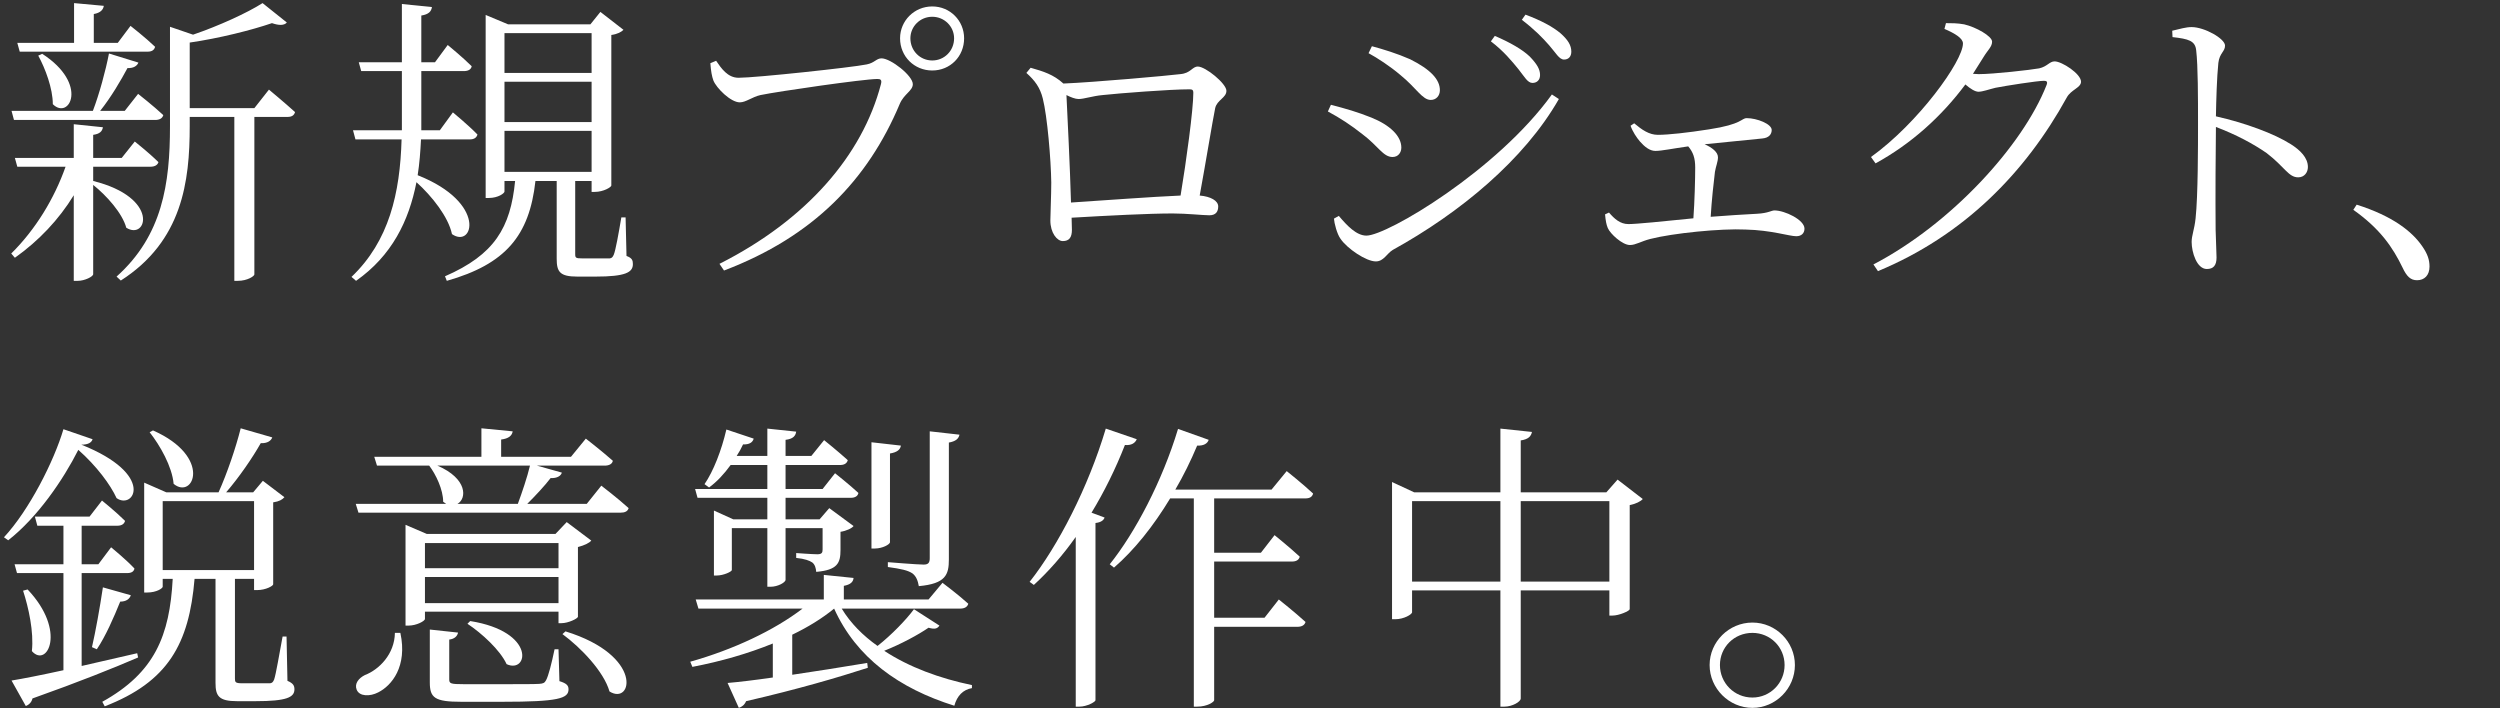
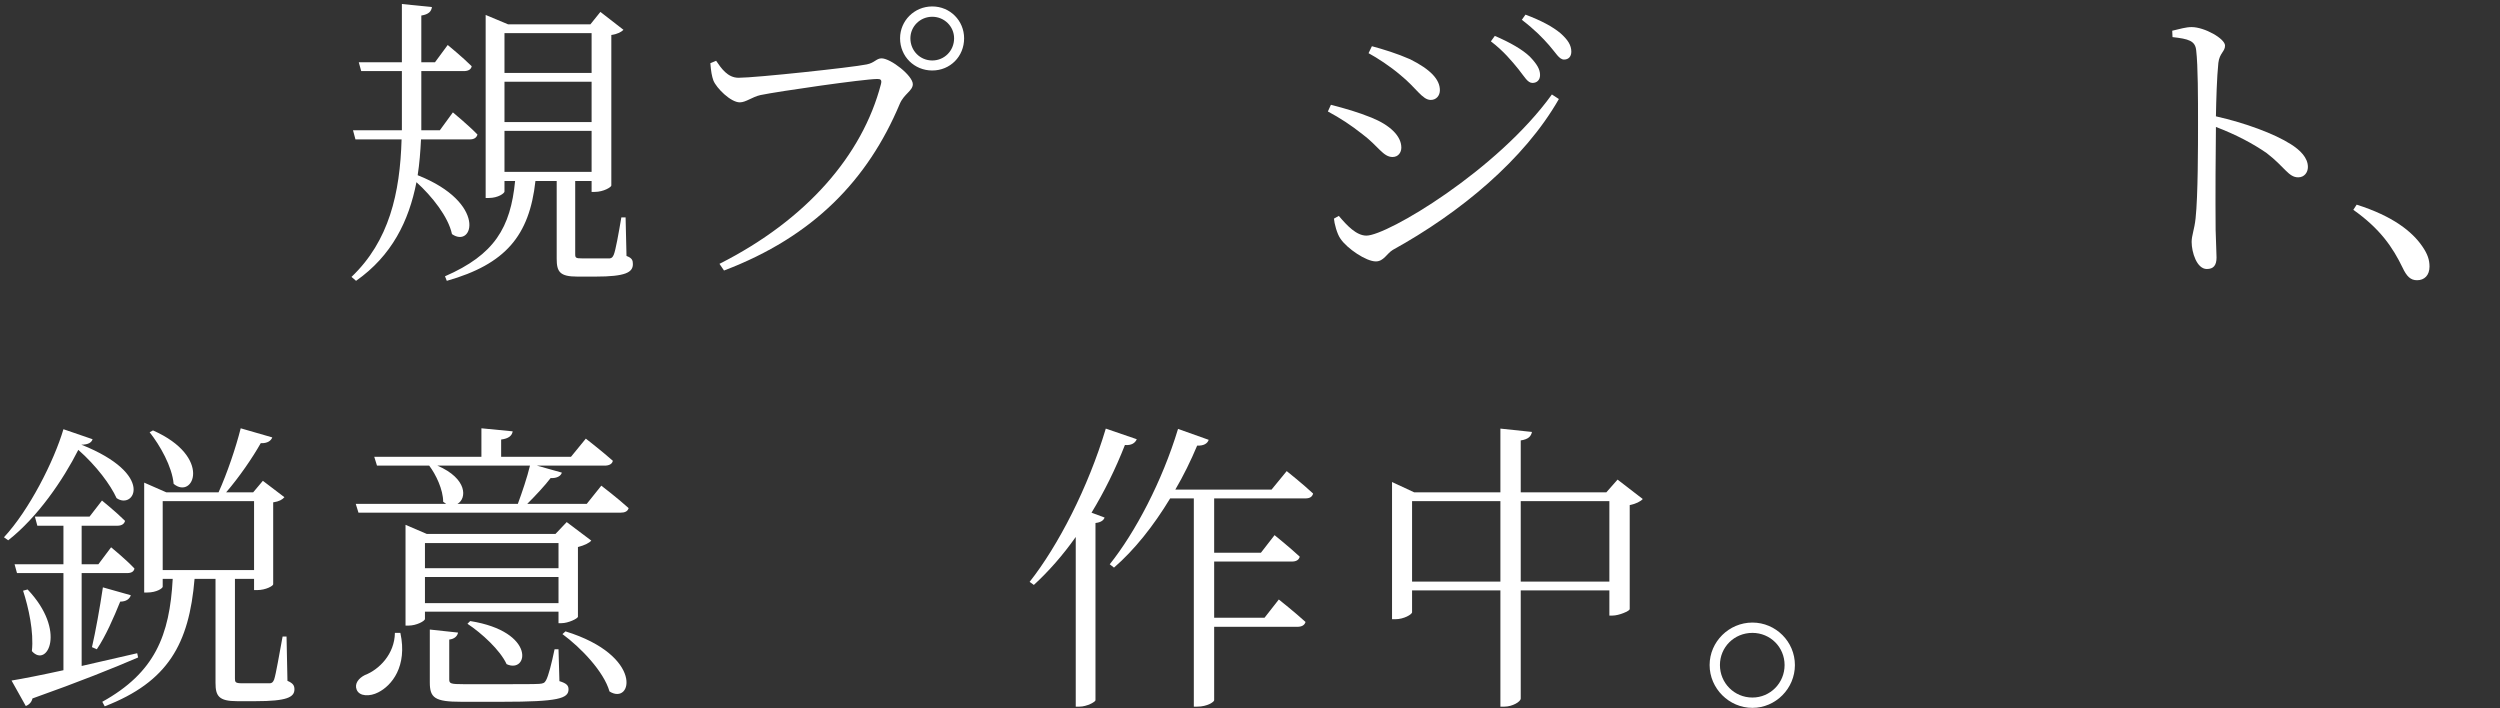
<svg xmlns="http://www.w3.org/2000/svg" width="593" height="168" viewBox="0 0 593 168" fill="none">
  <rect x="0" y="0" width="593" height="168" fill="#333333" stroke="none" />
  <path d="M415.672 167.904C410.128 167.904 405.52 163.296 405.52 157.752C405.52 152.208 410.128 147.672 415.672 147.672C421.216 147.672 425.752 152.208 425.752 157.752C425.752 163.296 421.216 167.904 415.672 167.904ZM415.672 165.456C419.92 165.456 423.304 162 423.304 157.752C423.304 153.504 419.92 150.12 415.672 150.12C411.352 150.12 407.968 153.504 407.968 157.752C407.968 162 411.352 165.456 415.672 165.456Z" fill="white" />
  <path d="M381.743 137.952V118.872H360.719V137.952H381.743ZM363.383 102.456C363.167 103.464 362.591 104.184 360.719 104.472V116.784H381.023L383.687 113.76L389.663 118.368C389.159 118.944 388.007 119.52 386.567 119.808V144.504C386.495 144.936 384.047 146.016 382.463 146.016H381.743V140.04H360.719V165.672C360.719 166.464 358.703 167.616 356.831 167.616H355.895V140.04H334.943V145.224C334.943 145.728 332.999 146.88 330.983 146.88H330.191V114.336L335.447 116.784H355.895V101.664L363.383 102.456ZM334.943 137.952H355.895V118.872H334.943V137.952Z" fill="white" />
  <path d="M279.431 101.736L286.703 104.328C286.415 105.192 285.551 105.768 283.967 105.696C282.455 109.296 280.727 112.824 278.783 116.136H301.607L305.207 111.744C305.207 111.744 309.095 114.84 311.471 117.072C311.255 117.864 310.679 118.224 309.599 118.224H287.999V131.112H299.087L302.327 126.936C302.327 126.936 306.071 129.96 308.303 132.048C308.087 132.84 307.439 133.2 306.431 133.2H287.999V146.52H299.951L303.335 142.2C303.335 142.2 307.151 145.224 309.671 147.528C309.455 148.32 308.735 148.68 307.727 148.68H287.999V166.104C287.999 166.464 286.415 167.616 283.967 167.616H283.175V118.224H277.559C273.599 124.776 269.063 130.464 264.239 134.64L263.231 133.848C269.279 126.288 275.687 114.12 279.431 101.736ZM262.295 101.664L269.639 104.184C269.279 105.048 268.415 105.696 266.831 105.552C264.599 111.24 261.935 116.64 258.911 121.608L262.007 122.76C261.791 123.408 261.143 123.912 259.847 124.056V166.104C259.847 166.464 257.831 167.616 256.031 167.616H255.167V127.368C252.071 131.76 248.687 135.576 245.231 138.744L244.223 138.024C250.991 129.456 258.119 115.632 262.295 101.664Z" fill="white" />
-   <path d="M206.711 104.904L213.695 105.696C213.551 106.632 212.831 107.28 211.103 107.568V128.592C211.103 129.168 209.231 130.104 207.575 130.104H206.711V104.904ZM220.535 102.312L227.591 103.104C227.375 104.112 226.655 104.688 225.071 104.976V132.696C225.071 136.296 224.351 138.456 217.943 139.032C217.727 137.808 217.367 136.728 216.431 136.008C215.351 135.288 213.767 134.928 210.599 134.496V133.344C210.599 133.344 217.583 133.92 219.095 133.92C220.175 133.92 220.535 133.488 220.535 132.408V102.312ZM172.295 101.88L178.775 104.04C178.559 104.904 177.767 105.48 176.255 105.408C175.823 106.344 175.319 107.28 174.743 108.144H182.015V101.664L188.855 102.384C188.711 103.392 188.135 104.112 186.335 104.328V108.144H192.455L195.479 104.4C195.479 104.4 198.791 107.064 201.095 109.152C200.879 109.944 200.231 110.304 199.223 110.304H186.335V115.992H195.119L198.071 112.248C198.071 112.248 201.527 114.984 203.615 116.928C203.471 117.72 202.751 118.08 201.815 118.08H186.335V123.192H194.399L196.703 120.528L202.463 124.776C202.103 125.28 200.807 125.928 199.367 126.144V130.464C199.367 133.56 198.647 135.216 193.607 135.648C193.535 134.784 193.319 133.92 192.671 133.416C192.023 132.984 190.943 132.552 188.855 132.336V131.184C188.855 131.184 192.671 131.472 193.895 131.472C194.975 131.472 195.119 131.04 195.119 130.32V125.28H186.335V137.52C186.335 138.168 184.463 139.176 182.807 139.176H182.015V125.28H173.591V135.216C173.591 135.576 171.647 136.512 169.991 136.512H169.343V121.104L173.951 123.192H182.015V118.08H165.455L164.879 115.992H182.015V110.304H173.303C171.791 112.392 170.063 114.264 168.191 115.632L167.111 114.84C169.199 111.816 171.143 106.848 172.295 101.88ZM216.791 144.504L222.839 148.392C222.335 149.112 221.759 149.328 220.247 148.896C217.727 150.624 213.695 152.784 209.735 154.368C215.639 158.256 222.911 160.92 230.543 162.504V163.224C228.455 163.584 227.015 165.024 226.367 167.4C213.263 163.296 203.111 156.024 197.855 144.36C195.047 146.664 191.663 148.752 187.919 150.552V160.056C193.391 159.264 199.583 158.256 205.703 157.248L205.847 158.4C198.719 160.704 189.431 163.44 176.975 166.32C176.615 167.184 175.967 167.688 175.247 167.904L172.583 162C175.103 161.784 178.847 161.352 183.311 160.704V152.64C177.479 155.016 170.999 156.888 164.231 158.184L163.727 156.96C173.951 154.08 183.599 149.544 190.367 144.36H165.671L165.023 142.2H195.407V136.368L202.463 137.088C202.391 138.024 201.743 138.672 200.159 138.96V142.2H220.247L223.559 138.24C223.559 138.24 227.303 141.048 229.679 143.208C229.463 144 228.743 144.36 227.735 144.36H199.655C201.743 147.816 204.695 150.768 208.151 153.216C211.463 150.624 214.991 146.952 216.791 144.504Z" fill="white" />
  <path d="M134.135 149.76C152.783 155.52 149.975 167.4 144.575 164.016C143.207 159.264 137.807 153.648 133.415 150.408L134.135 149.76ZM101.951 149.328L108.647 150.048C108.503 150.84 107.855 151.56 106.559 151.704V161.136C106.559 162.144 106.847 162.288 110.015 162.288H119.303C123.479 162.288 126.719 162.288 127.871 162.216C128.879 162.144 129.167 162 129.527 161.352C130.103 160.272 130.823 157.464 131.543 154.008H132.479L132.695 161.568C134.351 162.072 134.855 162.576 134.855 163.512C134.855 165.672 132.479 166.464 119.087 166.464H109.439C103.103 166.464 101.951 165.528 101.951 161.856V149.328ZM93.671 150.12H94.967C96.695 158.112 92.879 162.648 89.711 164.232C87.767 165.24 85.247 165.24 84.599 163.584C84.023 162.144 85.103 160.848 86.543 160.128C89.927 158.832 93.599 155.16 93.671 150.12ZM111.527 147.312C127.295 149.832 125.279 159.912 120.167 157.536C118.655 154.224 114.263 150.192 110.879 147.96L111.527 147.312ZM114.191 101.592L121.607 102.312C121.463 103.32 120.671 104.04 118.871 104.256V108.36H135.431L138.959 104.04C138.959 104.04 142.847 107.064 145.367 109.296C145.223 110.088 144.431 110.448 143.423 110.448H127.367L133.271 112.104C133.055 112.896 132.119 113.472 130.607 113.4C129.167 115.272 127.079 117.504 125.063 119.52H139.175L142.631 115.2C142.631 115.2 146.591 118.224 149.111 120.528C148.895 121.32 148.175 121.608 147.167 121.608H85.031L84.383 119.52H105.839L105.119 119.016C105.119 116.136 103.391 112.536 101.807 110.448H89.423L88.775 108.36H114.191V101.592ZM103.751 110.448C110.951 113.544 110.735 118.296 108.503 119.52H122.831C123.839 116.784 125.063 113.184 125.711 110.448H103.751ZM132.479 136.872H100.799V143.064H132.479V136.872ZM132.479 134.784V128.808H100.799V134.784H132.479ZM96.191 126.648V124.488L101.231 126.648H131.759L134.423 123.84L140.255 128.232C139.751 128.808 138.599 129.384 137.087 129.744V146.304C137.015 146.736 134.783 147.816 133.199 147.816H132.479V145.08H100.799V146.808C100.799 147.312 98.783 148.392 96.911 148.392H96.191V126.648Z" fill="white" />
  <path d="M36.288 102.096C50.471 108.36 45.864 118.656 41.184 114.768C40.824 110.664 37.944 105.624 35.495 102.528L36.288 102.096ZM24.407 139.32L31.032 141.192C30.744 142.056 29.951 142.704 28.512 142.704C27 146.448 25.055 150.912 22.968 154.008L21.816 153.504C22.68 149.76 23.688 144.144 24.407 139.32ZM6.552 139.824C15.912 149.688 11.159 158.544 7.56 154.44C8.064 149.904 6.768 144.072 5.472 140.112L6.552 139.824ZM57.096 101.592L64.584 103.752C64.296 104.544 63.432 105.192 61.847 105.12C59.904 108.576 56.736 113.184 53.639 116.784H60.048L62.352 114.048L67.464 117.936C66.96 118.512 66.24 118.944 64.799 119.16V138.6C64.799 138.96 63.072 139.968 60.984 139.968H60.264V137.304H55.728V160.92C55.728 161.784 55.8 162.072 57.383 162.072H60.696C62.28 162.072 63.504 162.072 64.079 162.072C64.511 162 64.728 161.856 65.016 161.208C65.448 159.984 66.24 155.232 67.032 150.984H67.968L68.184 161.496C69.552 162.072 69.84 162.648 69.84 163.512C69.84 165.384 68.04 166.32 60.624 166.32H56.231C51.911 166.32 51.12 165.096 51.12 162V137.304H46.151C44.855 152.712 39.888 161.712 24.84 167.544L24.264 166.464C36.719 159.552 40.248 150.768 40.968 137.304H38.592V139.176C38.592 139.536 37.151 140.544 34.919 140.544H34.2V114.48L39.456 116.784H51.84C53.855 112.32 55.944 106.2 57.096 101.592ZM38.592 135.216H60.264V118.872H38.592V135.216ZM19.296 105.48C37.008 112.536 31.752 121.032 27.648 118.152C26.207 114.984 22.895 110.52 18.576 106.704C14.976 113.832 8.928 122.688 1.944 128.16L0.936 127.44C6.912 121.032 12.816 109.368 15.047 101.808L21.959 104.184C21.744 104.904 21.023 105.48 19.296 105.48ZM2.736 161.424C5.4 160.992 9.792 160.128 15.047 158.976V135.936H4.032L3.456 133.848H15.047V124.704H8.856L8.28 122.544H21.239L24.192 118.728C24.192 118.728 27.576 121.464 29.663 123.552C29.448 124.344 28.799 124.704 27.791 124.704H19.367V133.848H23.328L26.352 129.816C26.352 129.816 29.88 132.696 31.895 134.856C31.752 135.576 31.175 135.936 30.168 135.936H19.367V157.968L32.544 154.944L32.76 155.952C27.072 158.4 18.863 161.712 7.704 165.672C7.488 166.608 6.84 167.184 6.12 167.472L2.736 161.424Z" fill="white" />
  <path d="M573.327 66.472C571.815 66.472 570.879 65.608 569.871 63.448C567.567 58.696 564.615 54.304 558.207 49.768L558.999 48.544C567.639 51.28 572.175 54.952 574.551 58.408C575.847 60.28 576.279 61.648 576.279 63.232C576.279 65.32 575.055 66.472 573.327 66.472Z" fill="white" />
  <path d="M545.13 42.064C542.826 42.064 541.962 39.616 537.642 36.304C534.402 34.072 530.514 31.984 525.618 30.112C525.546 35.08 525.474 46.888 525.546 54.52C525.618 57.688 525.762 59.848 525.762 61.072C525.762 62.944 525.042 63.808 523.458 63.808C521.082 63.808 519.858 59.848 519.858 57.4C519.858 55.816 520.506 54.52 520.794 51.784C521.37 46.456 521.37 34.648 521.37 29.176C521.37 23.416 521.37 15.568 520.938 11.968C520.722 9.664 519.138 9.232 515.322 8.8L515.25 7.288C517.122 6.856 518.49 6.424 519.858 6.424C522.882 6.424 527.778 9.16 527.778 10.816C527.778 12.256 526.482 12.544 526.194 14.92C525.834 18.376 525.69 23.704 525.618 27.592C532.602 29.176 539.442 31.696 543.402 34.216C545.562 35.584 547.434 37.384 547.434 39.616C547.434 40.84 546.642 42.064 545.13 42.064Z" fill="white" />
-   <path d="M443.797 37.24C455.029 29.176 465.613 14.488 465.613 10.312C465.613 9.088 463.741 7.936 461.221 6.856L461.581 5.488C462.877 5.488 464.317 5.488 465.901 5.776C468.709 6.424 472.525 8.584 472.525 9.88C472.525 11.104 471.517 11.824 470.437 13.624L467.989 17.512L469.357 17.584C472.813 17.584 481.741 16.576 483.685 16.216C485.629 15.784 486.133 14.56 487.357 14.56C489.085 14.56 493.621 17.512 493.621 19.384C493.621 20.824 491.245 21.256 490.237 23.128C480.373 41.056 465.757 55.888 445.453 64.312L444.373 62.728C462.877 53.08 479.797 34.504 485.413 20.248C485.773 19.384 485.485 19.168 484.837 19.168C483.253 19.168 475.909 20.32 473.317 20.824C471.805 21.184 470.293 21.76 469.285 21.76C468.493 21.76 467.341 21.04 466.189 20.032C460.501 27.664 453.301 34.144 444.877 38.752L443.797 37.24Z" fill="white" />
-   <path d="M392.671 35.8C391.303 35.8 390.079 34.792 388.999 33.568C388.207 32.632 387.271 31.264 386.767 29.824L387.631 29.248C389.431 30.76 391.159 31.984 393.247 31.984C395.695 31.984 400.303 31.48 405.343 30.688C413.407 29.464 412.975 28.024 414.343 28.024C416.719 28.024 420.247 29.392 420.247 30.832C420.247 31.84 419.599 32.704 418.015 32.848L404.335 34.216C406.135 35.008 407.503 36.088 407.503 37.312C407.503 38.32 406.999 39.472 406.783 40.768C406.495 43.072 405.991 47.68 405.775 51.424C409.735 51.136 413.623 50.848 416.791 50.704C419.455 50.56 420.175 49.912 420.895 49.912C423.343 49.912 428.023 52.144 428.023 54.232C428.023 55.312 427.303 56.032 426.079 56.032C424.423 56.032 420.175 54.592 414.055 54.448C408.223 54.16 396.775 55.312 391.447 56.68C389.215 57.256 387.991 58.12 386.623 58.12C384.823 58.12 381.943 55.456 381.367 54.088C381.007 53.224 380.863 52.36 380.719 50.848L381.655 50.416C382.951 51.928 384.319 53.152 386.263 53.152C388.135 53.152 394.615 52.504 401.671 51.784C401.959 47.968 402.103 42.352 402.103 39.76C402.103 37.456 401.599 36.088 400.447 34.72C396.847 35.224 394.111 35.8 392.671 35.8Z" fill="white" />
  <path d="M363.501 19.672C362.349 19.672 361.629 18.232 360.189 16.432C358.605 14.488 356.661 12.112 353.637 9.808L354.573 8.512C358.245 10.096 361.125 11.752 362.853 13.408C364.581 15.208 365.301 16.432 365.301 17.8C365.301 19.024 364.509 19.672 363.501 19.672ZM326.349 62.008C324.045 62.008 319.581 58.984 317.997 56.68C317.133 55.528 316.485 52.936 316.413 51.856L317.565 51.208C319.509 53.512 321.741 55.888 324.117 55.888C329.013 55.888 355.149 40.408 368.109 22.408L369.765 23.488C361.557 37.888 346.293 50.488 330.381 59.272C328.941 60.136 328.221 62.008 326.349 62.008ZM330.309 37.24C328.077 37.24 326.925 34.648 323.181 31.84C320.445 29.68 317.925 28.024 314.973 26.44L315.693 24.856C319.293 25.792 322.029 26.584 325.269 27.88C329.733 29.68 332.397 32.272 332.397 35.008C332.397 36.16 331.677 37.24 330.309 37.24ZM339.381 23.704C337.365 23.704 335.997 20.896 332.181 17.8C329.733 15.712 326.637 13.696 324.621 12.616L325.413 10.96C328.077 11.68 331.389 12.688 334.485 14.056C339.381 16.504 341.541 18.88 341.541 21.4C341.541 22.696 340.677 23.704 339.381 23.704ZM370.989 14.128C369.837 14.128 369.045 12.544 367.461 10.744C365.877 8.944 364.149 7.144 360.981 4.696L361.845 3.472C365.517 4.84 368.325 6.352 370.125 7.864C371.925 9.448 372.717 10.744 372.717 12.256C372.717 13.408 372.069 14.128 370.989 14.128Z" fill="white" />
-   <path d="M252.097 57.184C250.729 57.184 249.145 55.24 249.145 52.288C249.145 50.848 249.361 46.384 249.361 43.288C249.289 37.888 248.425 27.592 247.345 23.344C246.697 20.752 245.473 19.096 243.457 17.296L244.465 16.072C247.489 16.936 249.865 17.656 252.241 19.816C259.369 19.528 277.153 17.944 279.961 17.584C282.481 17.368 282.769 15.784 284.137 15.784C285.937 15.784 290.905 19.816 290.905 21.544C290.905 23.2 288.673 23.704 288.241 25.648C287.593 28.816 286.009 38.536 284.569 46.384C287.161 46.6 288.961 47.608 288.961 48.976C288.961 50.2 288.385 51.064 286.873 51.064C285.289 51.064 281.473 50.632 278.161 50.632C272.545 50.632 262.825 51.136 254.185 51.64L254.257 54.52C254.257 56.32 253.609 57.184 252.097 57.184ZM252.961 22.552C253.177 26.944 253.825 40.048 254.041 48.04C261.745 47.536 273.337 46.672 280.033 46.384C281.401 38.176 283.057 26.008 283.057 21.976C283.057 21.4 282.841 21.184 282.193 21.184C277.585 21.184 265.489 22.12 261.529 22.552C259.153 22.768 257.137 23.488 255.841 23.488C255.049 23.488 253.969 23.056 252.961 22.552Z" fill="white" />
  <path d="M170.656 62.584C191.32 52.144 204.568 36.808 208.96 19.96C209.248 18.88 208.816 18.736 208.096 18.736C204.928 18.736 184.48 21.688 180.376 22.552C178.432 22.984 176.92 24.28 175.48 24.28C173.32 24.28 169.936 20.896 169.216 19.096C168.856 18.088 168.64 16.936 168.496 14.992L169.864 14.416C171.088 16.216 172.6 18.448 175.192 18.448C179.224 18.448 202.12 16 205.576 15.28C207.448 14.92 207.88 13.84 209.104 13.84C211.264 13.84 216.52 17.944 216.52 19.96C216.52 21.544 214.432 22.264 213.424 24.64C205.864 42.64 192.976 56.104 171.736 64.168L170.656 62.584ZM221.128 16.72C216.88 16.72 213.496 13.408 213.496 9.088C213.496 4.912 216.88 1.528 221.128 1.528C225.376 1.528 228.688 4.912 228.688 9.088C228.688 13.408 225.376 16.72 221.128 16.72ZM221.128 14.344C224.008 14.344 226.312 12.04 226.312 9.088C226.312 6.28 224.008 3.976 221.128 3.976C218.248 3.976 215.944 6.28 215.944 9.088C215.944 12.04 218.248 14.344 221.128 14.344Z" fill="white" />
  <path d="M95.327 0.952L102.455 1.672C102.311 2.68 101.735 3.4 99.935 3.688V14.776H103.175L106.199 10.672C106.199 10.672 109.799 13.624 111.887 15.712C111.743 16.504 111.023 16.864 110.015 16.864H99.935V29.68V30.904H104.327L107.423 26.656C107.423 26.656 111.095 29.68 113.255 31.912C113.039 32.704 112.391 33.064 111.455 33.064H99.863C99.719 35.944 99.503 38.824 99.071 41.56C115.631 48.112 112.247 59.056 107.207 55.528C106.343 51.424 102.455 46.528 98.783 43.216C96.983 52.432 92.951 60.64 84.455 66.616L83.375 65.68C92.303 57.184 94.895 45.808 95.255 33.064H84.311L83.735 30.904H95.327V29.68V16.864H85.679L85.103 14.776H95.327V0.952ZM119.663 19.384V28.96H140.327V19.384H119.663ZM119.663 17.296H140.327V7.864H119.663V17.296ZM119.663 31.048V40.768H140.327V31.048H119.663ZM115.199 5.776V3.544L120.527 5.776H140.039L142.415 2.824L147.887 7.072C147.383 7.576 146.519 8.08 145.007 8.296V44.008C145.007 44.368 143.207 45.52 141.047 45.52H140.327V42.928H136.439V60.28C136.439 61.144 136.583 61.288 138.023 61.288H141.407C142.919 61.288 144.071 61.288 144.647 61.288C145.079 61.216 145.295 61.072 145.583 60.424C146.015 59.416 146.735 55.384 147.383 51.568H148.391L148.607 60.712C149.975 61.216 150.119 61.792 150.119 62.656C150.119 64.6 148.391 65.608 141.263 65.608H136.943C132.767 65.608 132.047 64.456 132.047 61.36V42.928H127.007C125.567 55.96 119.879 62.656 105.983 66.616L105.551 65.536C117.287 60.424 121.103 54.016 122.183 42.928H119.663V45.448C119.663 45.808 118.223 46.96 115.919 46.96H115.199V5.776Z" fill="white" />
-   <path d="M10.008 12.76C21.168 19.96 16.416 28.6 12.528 24.712C12.528 20.968 10.728 16.216 9.072 13.192L10.008 12.76ZM17.568 0.736L24.624 1.384C24.48 2.32 23.832 3.04 22.248 3.328V10.168H27.936L30.96 6.136C30.96 6.136 34.632 9.016 36.792 11.104C36.576 11.896 36 12.256 34.992 12.256H4.68L4.104 10.168H17.568V0.736ZM17.496 29.464L24.408 30.184C24.264 31.12 23.688 31.768 22.104 31.984V37.456H28.872L31.968 33.568C31.968 33.568 35.496 36.376 37.584 38.464C37.368 39.184 36.648 39.544 35.712 39.544H22.104V42.928C38.016 46.888 34.848 57.112 29.952 54.016C29.016 50.56 25.272 46.384 22.104 43.864V65.032C22.104 65.608 20.088 66.616 18.432 66.616H17.496V46.312C13.968 52.072 9.216 57.112 3.528 61.144L2.664 60.136C8.424 54.448 12.888 47.104 15.552 39.544H4.104L3.528 37.456H17.496V29.464ZM25.848 12.688L32.832 14.848C32.544 15.568 31.752 16.216 30.24 16.144C28.656 19.096 26.352 23.056 23.76 26.296H29.592L32.76 22.264C32.76 22.264 36.432 25.144 38.736 27.304C38.52 28.096 37.8 28.456 36.792 28.456H3.312L2.736 26.296H22.032C23.544 22.336 25.056 16.792 25.848 12.688ZM62.28 0.736L68.04 5.344C67.392 6.064 66.168 6.064 64.512 5.488C59.688 7.144 51.984 9.088 45 10.096V25.648H60.336L63.792 21.256C63.792 21.256 67.608 24.424 69.984 26.584C69.768 27.376 69.192 27.736 68.184 27.736H60.336V65.104C60.336 65.464 58.752 66.616 56.376 66.616H55.584V27.736H45V29.968C45 43 43.272 57.184 28.656 66.544L27.648 65.608C38.52 55.888 40.32 43.576 40.32 29.968V6.352L45.792 8.224C51.912 6.136 58.68 3.04 62.28 0.736Z" fill="white" />
</svg>